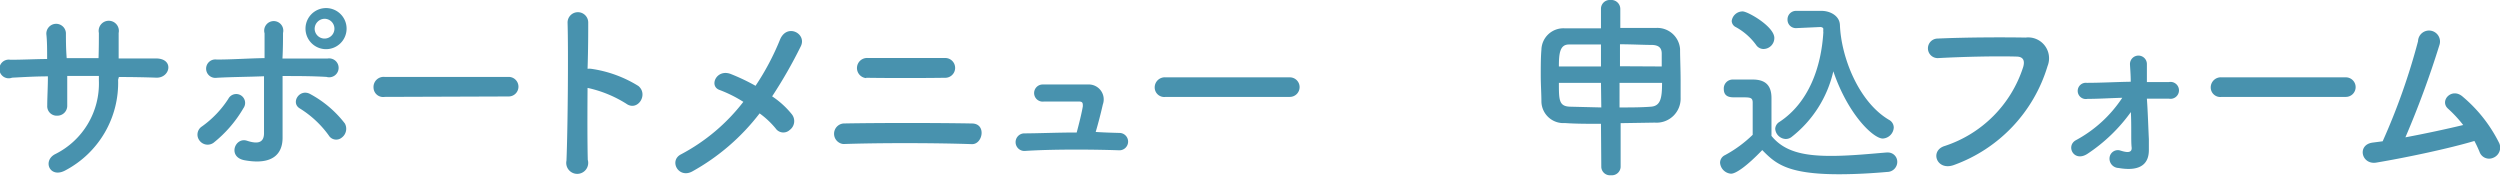
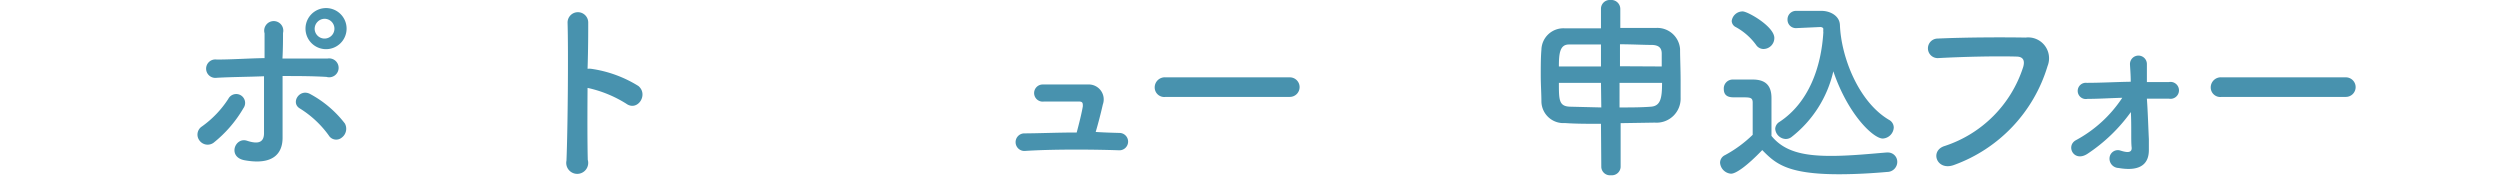
<svg xmlns="http://www.w3.org/2000/svg" viewBox="0 0 227.55 16.01">
  <defs>
    <style>.cls-1{fill:#4892ae;}</style>
  </defs>
  <title>ttl-form</title>
  <g id="レイヤー_2" data-name="レイヤー 2">
    <g id="本文">
-       <path class="cls-1" d="M10.75,7.26A9,9,0,0,1,6,15.48c-1.44.83-2.16-.82-1-1.44A7.17,7.17,0,0,0,9,7.33V6.91c-1,0-1.93,0-2.88,0,0,1,0,2,0,2.68a.9.9,0,0,1-.92.94.86.86,0,0,1-.9-.92c0-.74.06-1.67.06-2.66-1.14,0-2.26.07-3.26.12A.85.85,0,1,1,.94,5.44c1.08,0,2.21-.06,3.35-.07,0-.85,0-1.64-.07-2.25A.89.89,0,1,1,6,3c0,.6,0,1.41.07,2.29l2.9,0C9,4.34,9,3.46,9,3a.92.92,0,1,1,1.8,0c0,.72,0,1.51,0,2.32,1.16,0,2.31,0,3.39,0,1.69,0,1.31,1.78.05,1.75q-1.66-.06-3.42-.06Z" />
      <path class="cls-1" d="M18.15,12.78a.88.88,0,0,1,.23-1.27A9.22,9.22,0,0,0,20.78,9a.81.81,0,1,1,1.38.84A11.24,11.24,0,0,1,19.43,13,.92.92,0,0,1,18.15,12.78Zm1.58-5.7a.84.84,0,1,1,0-1.66c1.42,0,2.89-.11,4.35-.13,0-1,0-1.76,0-2.26A.87.87,0,1,1,25.76,3c0,.56,0,1.39-.05,2.33,1.39,0,2.75,0,4.09,0A.86.86,0,1,1,29.72,7c-1.33-.08-2.68-.08-4-.08,0,1.46,0,3,0,4.25,0,.58,0,.87,0,1.37,0,1.43-.86,2.51-3.44,2.05-1.6-.28-.9-2.14.2-1.78.74.24,1.53.34,1.55-.65,0-1.27,0-3.33,0-5.22C22.63,7,21.17,7,19.73,7.08Zm10.19,5.24a9.23,9.23,0,0,0-2.63-2.45c-.88-.52,0-1.89,1-1.28a9.89,9.89,0,0,1,3.1,2.65,1,1,0,0,1-.29,1.29A.79.79,0,0,1,29.92,12.32Zm-.38-7.85a1.87,1.87,0,0,1,0-3.73,1.87,1.87,0,1,1,0,3.73Zm0-2.76a.92.92,0,0,0-.9.9.9.9,0,1,0,.9-.9Z" />
-       <path class="cls-1" d="M35,8.82A.87.87,0,0,1,34,8,.92.92,0,0,1,35,7H46.3a.89.89,0,1,1,0,1.78Z" />
      <path class="cls-1" d="M53.5,14.55a1,1,0,1,1-1.94.07c.12-2.92.18-10,.1-12.57a.94.94,0,0,1,1.88,0c0,.88,0,2.45-.06,4.21a1.72,1.72,0,0,1,.31,0,11.06,11.06,0,0,1,4.32,1.57c.94.79-.09,2.36-1.12,1.6A11,11,0,0,0,53.48,8C53.46,10.5,53.46,13.09,53.5,14.55Z" />
-       <path class="cls-1" d="M63,15.61c-1.25.67-2.15-1-1-1.57a17.45,17.45,0,0,0,5.66-4.77,11.72,11.72,0,0,0-2.16-1.08c-1-.34-.29-1.94,1-1.46a18.58,18.58,0,0,1,2.27,1.08A23.21,23.21,0,0,0,71,3.6c.63-1.51,2.46-.54,1.89.61a42.44,42.44,0,0,1-2.61,4.56,7.89,7.89,0,0,1,1.8,1.64,1,1,0,0,1-.2,1.42.85.85,0,0,1-1.28-.14,7.88,7.88,0,0,0-1.46-1.37A19.8,19.8,0,0,1,63,15.61Z" />
-       <path class="cls-1" d="M76.76,13.11a.94.94,0,0,1,0-1.87c3-.06,8.66-.06,11.7,0,1.35,0,1,1.91,0,1.88C85,13,80,13,76.76,13.11Zm2.08-6A.9.9,0,1,1,79,5.28c2,0,4.94,0,7.08,0a.9.9,0,1,1-.09,1.8C84.05,7.11,80.72,7.11,78.84,7.08Z" />
      <path class="cls-1" d="M101.89,12.1a.79.79,0,1,1,0,1.58c-2.65-.09-6.25-.1-8.62.06a.8.8,0,1,1-.06-1.6c1.21,0,3-.08,4.79-.08.22-.81.47-1.83.56-2.39,0-.27,0-.43-.36-.43-.76,0-2,0-3.17,0a.78.78,0,1,1-.13-1.55c1.59,0,3.23,0,4.13,0a1.36,1.36,0,0,1,1.35,1.82c-.18.79-.42,1.73-.65,2.5C100.46,12.06,101.2,12.08,101.89,12.1Z" />
      <path class="cls-1" d="M106.1,8.82a.87.87,0,0,1-1-.86.92.92,0,0,1,1-.92h11.3a.89.89,0,1,1,0,1.78Z" />
      <path class="cls-1" d="M145.72,11.27c-1.19,0-2.33,0-3.28-.07a2,2,0,0,1-2.14-1.93c0-.7-.06-1.55-.06-2.39s0-1.69.06-2.36a2,2,0,0,1,2.14-1.94c.95,0,2.11,0,3.28,0V.79a.8.8,0,0,1,.86-.79.82.82,0,0,1,.9.79V2.54c1.19,0,2.34,0,3.31,0a2.08,2.08,0,0,1,2.13,1.92c0,.78.05,1.87.05,2.88,0,.58,0,1.12,0,1.55a2.19,2.19,0,0,1-2.35,2.27l-3.11.05v4a.8.8,0,0,1-.88.74.79.79,0,0,1-.88-.74Zm0-7.22c-1.08,0-2.1,0-2.92,0s-.91.81-.91,2h3.83Zm0,3.49h-3.83c0,1.55,0,2.13,1,2.17l2.86.07Zm5.53-1.49c0-.43,0-.85,0-1.17,0-.52-.27-.77-.88-.79-.81,0-1.84-.06-2.92-.06v2Zm-3.84,1.49V9.78c1,0,2,0,2.87-.07s1-.78,1-2.17Z" />
      <path class="cls-1" d="M157.56,15.81a1.08,1.08,0,0,1-1-1,.77.77,0,0,1,.45-.69,11.26,11.26,0,0,0,2.52-1.85c0-.81,0-1.51,0-2.2V9.35c0-.44-.18-.49-.83-.49h-.8c-.37,0-1,0-1-.76a.81.81,0,0,1,.79-.86c.65,0,1.24,0,1.84,0,1.17,0,1.71.54,1.71,1.69s0,2.29,0,3.44c1.15,1.42,2.9,1.82,5.42,1.82,1.77,0,3.66-.2,5.06-.31h.09a.85.85,0,0,1,.88.86.92.92,0,0,1-.92.91c-1.11.1-2.75.21-4.37.21-4.77,0-5.82-1-7-2.2C159,15.12,158,15.81,157.56,15.81Zm2.28-11.72A5.6,5.6,0,0,0,158,2.47a.65.65,0,0,1-.38-.56,1,1,0,0,1,1-.87c.46,0,2.88,1.37,2.88,2.42a1,1,0,0,1-1,1A.82.82,0,0,1,159.84,4.09Zm3.64-1.53h0a.76.76,0,0,1-.78-.78.77.77,0,0,1,.79-.79c.69,0,1.54,0,2.31,0s1.64.44,1.67,1.29c.11,2.92,1.7,7,4.47,8.63a.8.8,0,0,1,.43.7,1.06,1.06,0,0,1-1,1c-.86,0-3.17-2.19-4.5-6.12a10.57,10.57,0,0,1-3.83,6,.87.87,0,0,1-.51.16,1,1,0,0,1-.95-.92.77.77,0,0,1,.38-.63c2.68-1.76,3.81-5,4-8.15a1.65,1.65,0,0,1,0-.31c0-.07-.07-.18-.29-.18h0Z" />
      <path class="cls-1" d="M177,13.29a11.14,11.14,0,0,0,7.15-7.19c.14-.48.09-.93-.58-.95-1.76-.05-4.61,0-7.2.14a.89.89,0,1,1,0-1.78c2.38-.11,5.75-.13,8-.09a1.9,1.9,0,0,1,2,2.59,13.78,13.78,0,0,1-8.5,9C176.28,15.61,175.61,13.72,177,13.29Z" />
      <path class="cls-1" d="M195.59,12.66c0,.41,0,.65,0,1,0,1.13-.63,2-2.76,1.63a.85.85,0,0,1-.81-1,.76.76,0,0,1,1-.58c.45.14,1.07.29,1-.31s0-1.94-.07-3.2A15.12,15.12,0,0,1,190,14c-1.24.81-2-.72-1.05-1.24a11.67,11.67,0,0,0,4.22-3.86C192.05,8.93,191,9,190,9a.74.74,0,1,1-.06-1.46c1.28,0,2.67-.08,4-.1,0-.71-.06-1.28-.07-1.61a.77.77,0,1,1,1.54,0c0,.36,0,.94,0,1.64h2a.77.77,0,1,1,0,1.51c-.65,0-1.3,0-2,0C195.5,10.23,195.54,11.69,195.59,12.66Z" />
      <path class="cls-1" d="M202.22,8.82a.87.87,0,0,1-1-.86.92.92,0,0,1,1-.92h11.3a.89.89,0,1,1,0,1.78Z" />
-       <path class="cls-1" d="M216.29,14.8c-1.35.22-1.78-1.62-.34-1.82l.92-.12a58.94,58.94,0,0,0,3.22-9.11,1,1,0,1,1,1.94.37,85.62,85.62,0,0,1-3.09,8.38c1.87-.35,3.85-.78,5.26-1.12a11.43,11.43,0,0,0-1.37-1.48c-.83-.72.34-2,1.35-1.08a13.11,13.11,0,0,1,3.31,4.23,1,1,0,0,1-.58,1.32.92.92,0,0,1-1.22-.54,10.54,10.54,0,0,0-.47-1C222.9,13.52,219.08,14.33,216.29,14.8Z" />
    </g>
  </g>
</svg>